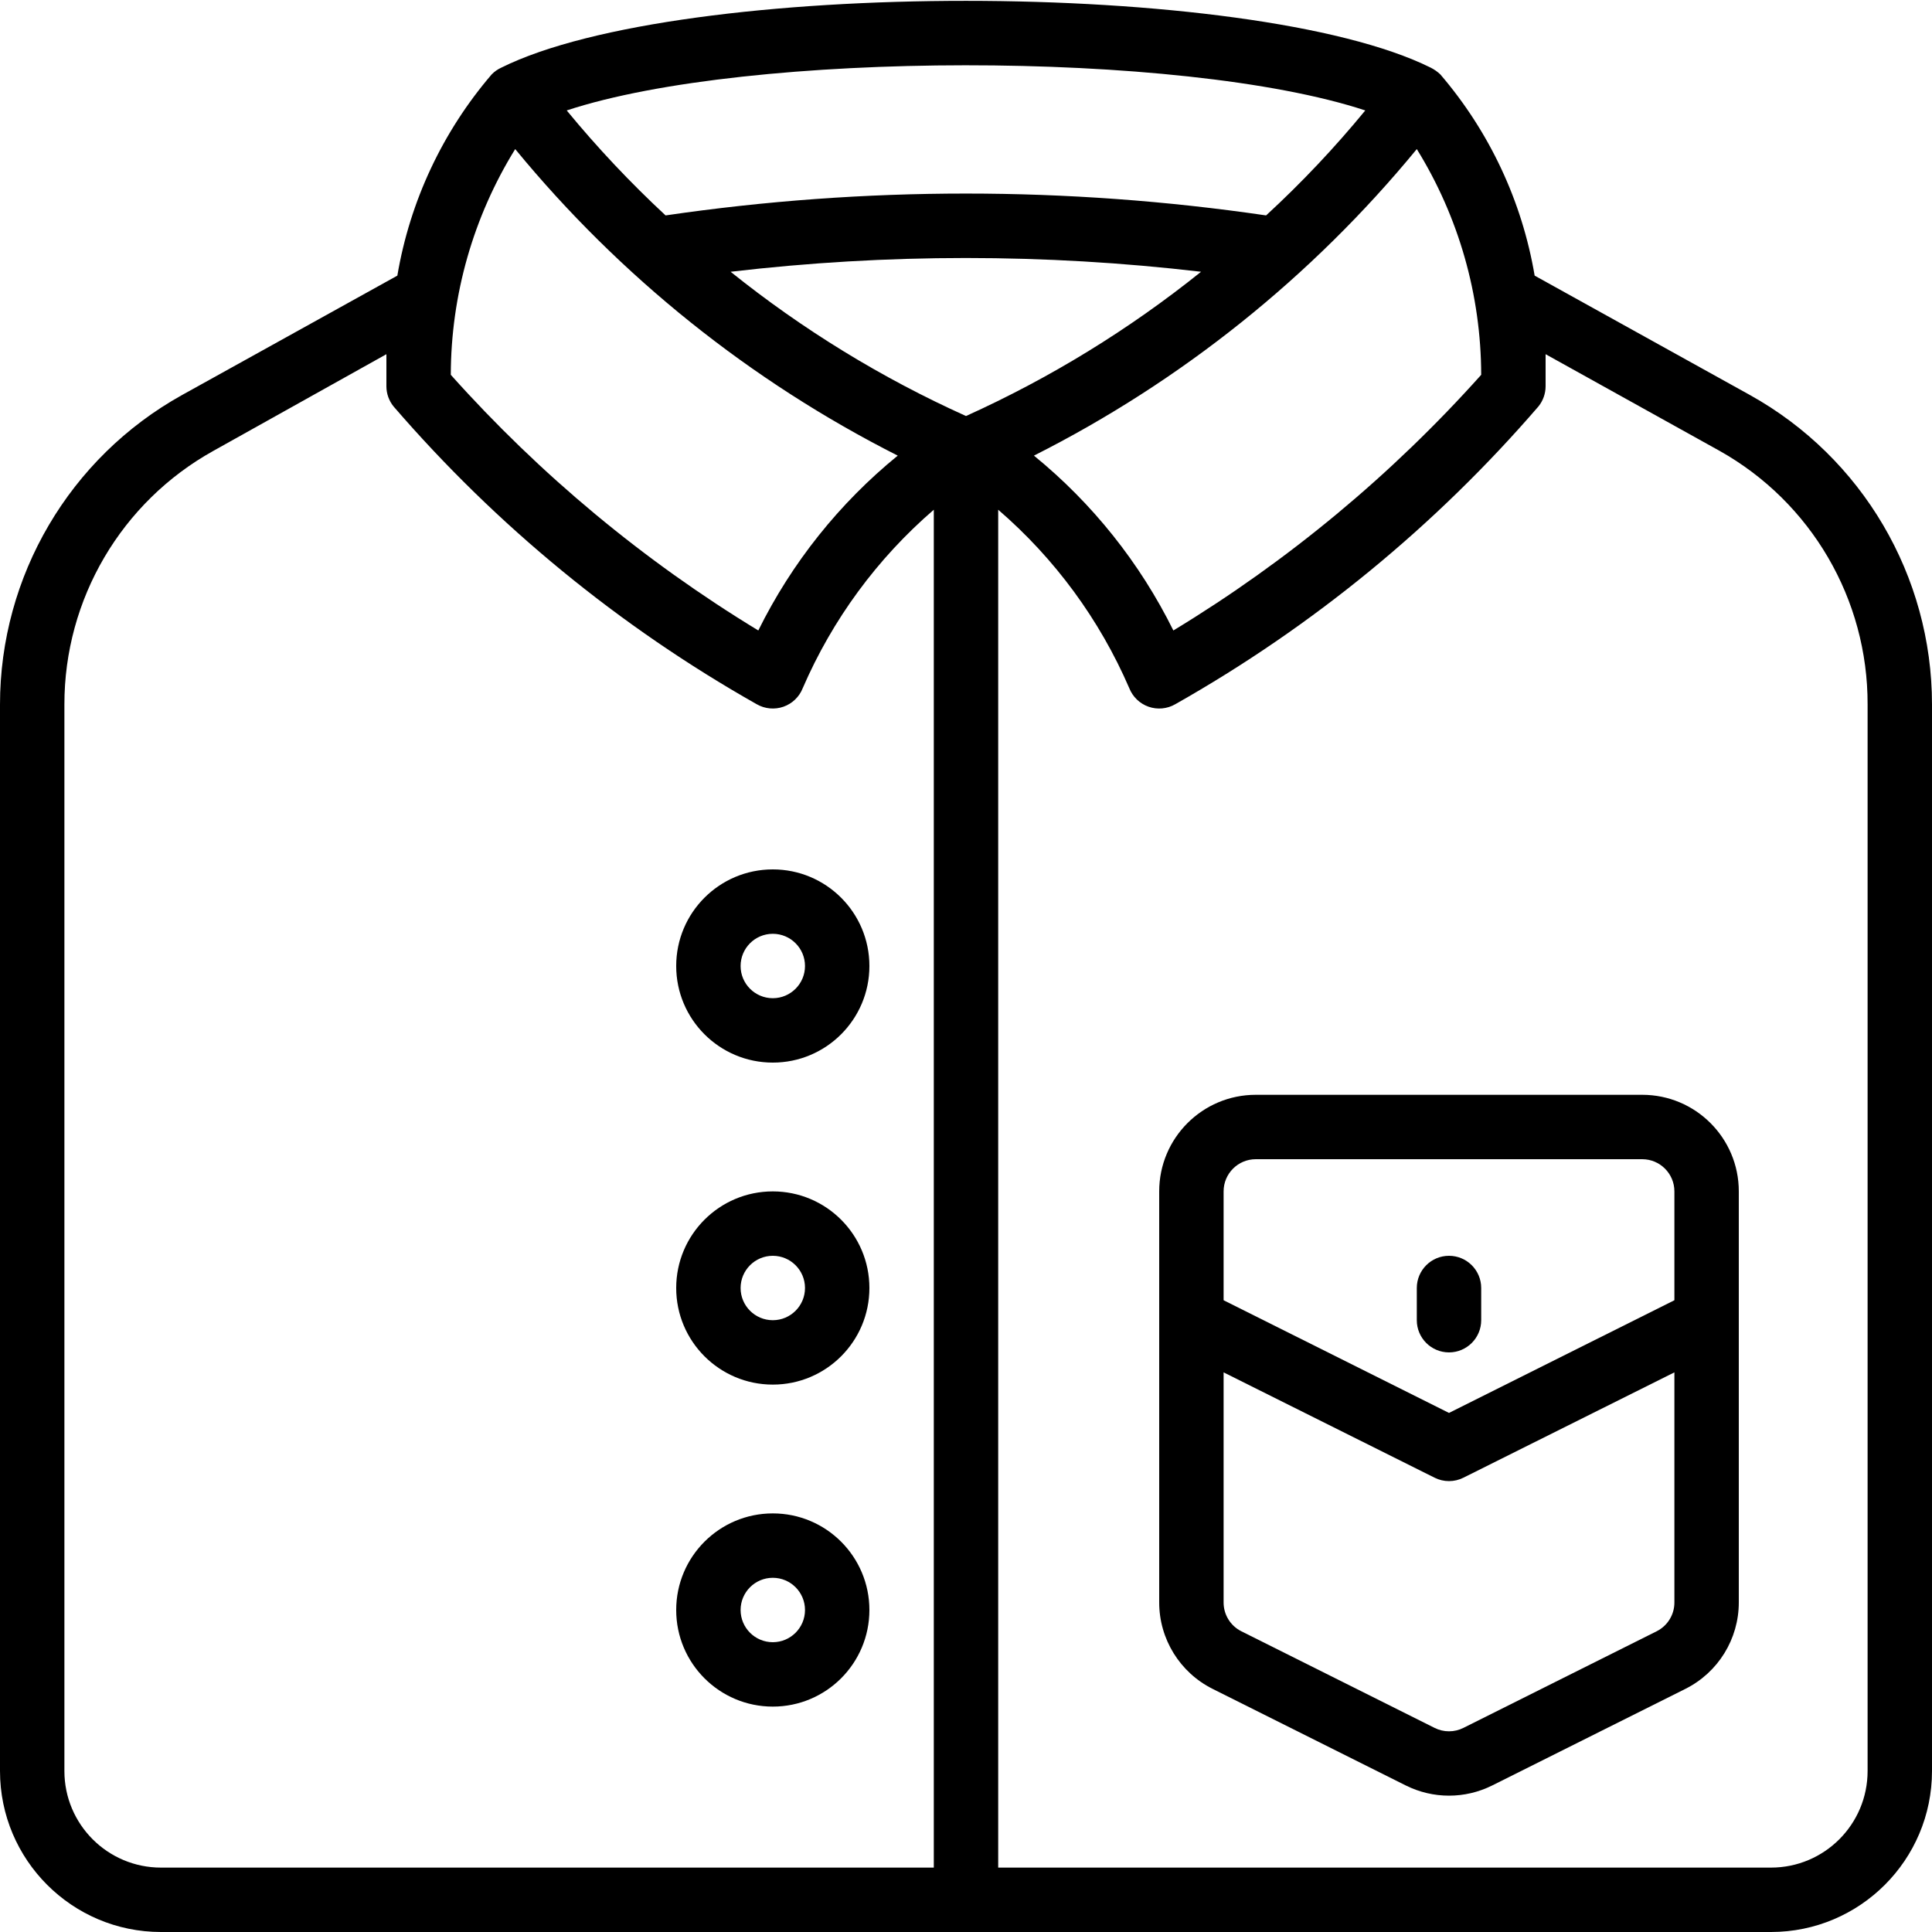
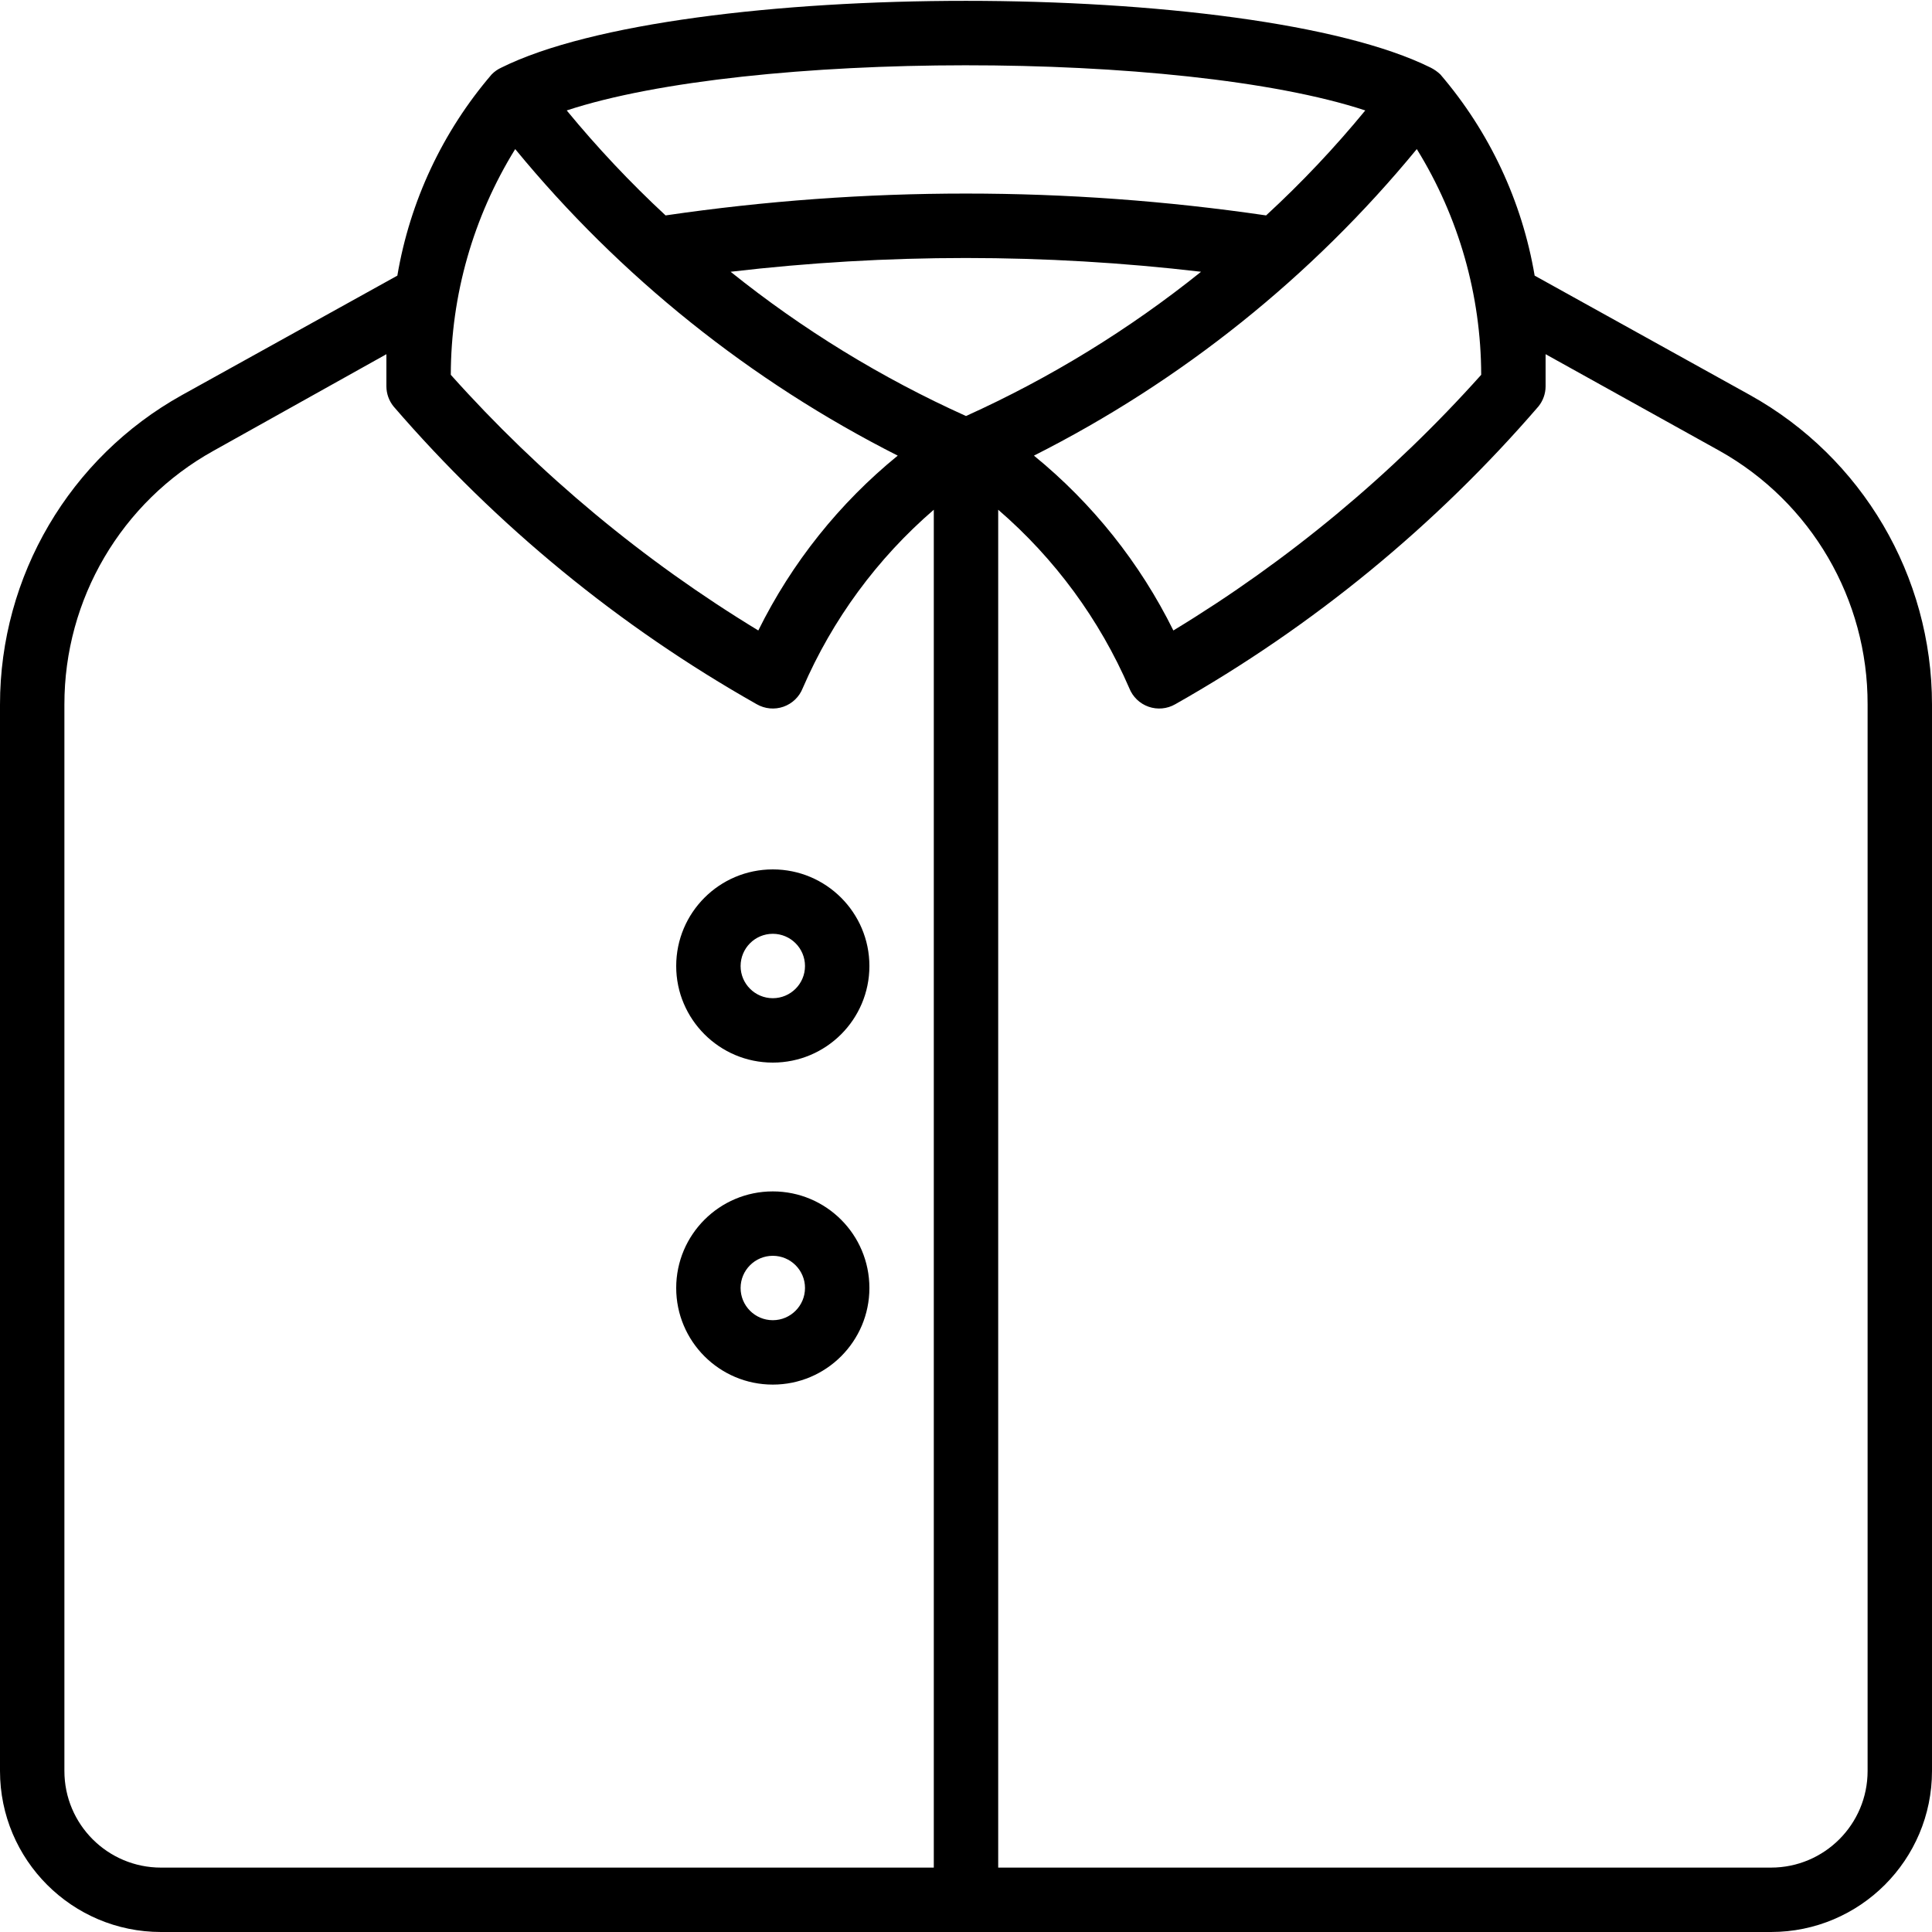
<svg xmlns="http://www.w3.org/2000/svg" width="512" viewBox="0 0 60 60" height="512">
  <g id="032---Folded-Shirt">
    <path d="m54.35 12.27-6.69-3.71c-.391-2.311-1.404-4.471-2.93-6.25-.089-.084-.19-.155-.3-.21-5.56-2.76-23.29-2.77-28.86 0-.112.051-.214.122-.3.21-1.526 1.779-2.539 3.939-2.93 6.25l-6.69 3.71c-3.487 1.941-5.65 5.619-5.65 9.61v33.12c0 2.761 2.239 5 5 5h50c2.761 0 5-2.239 5-5v-33.12c-0-3.991-2.163-7.669-5.65-9.61zm-8.35-.63c-2.777 3.104-5.999 5.78-9.56 7.94-1.038-2.099-2.515-3.951-4.33-5.43 4.582-2.312 8.631-5.555 11.89-9.52 1.303 2.107 1.995 4.533 2 7.01zm-16 1.28c-2.616-1.178-5.073-2.684-7.31-4.48 4.853-.57 9.757-.57 14.61 0-2.235 1.795-4.688 3.3-7.3 4.48zm12.4-9.49c-.95 1.157-1.979 2.246-3.08 3.26-6.184-.905-12.466-.905-18.65 0-1.095-1.017-2.121-2.106-3.07-3.26 5.64-1.86 19.09-1.88 24.8 0zm-26.4 1.2c3.257 3.963 7.303 7.204 11.88 9.52-1.815 1.479-3.292 3.331-4.33 5.43-3.558-2.161-6.776-4.837-9.55-7.94.005-2.477.697-4.903 2-7.01zm-14 50.37v-33.12c-.004-3.273 1.769-6.291 4.63-7.88l5.37-3v1c.001.226.079.444.22.62 3.2 3.71 7.016 6.839 11.28 9.25.252.145.555.174.83.078s.494-.307.6-.578c.921-2.13 2.312-4.024 4.07-5.54v42.17h-24c-1.657 0-3-1.343-3-3zm56 0c0 1.657-1.343 3-3 3h-24v-42.17c1.758 1.516 3.149 3.41 4.07 5.54.107.271.326.482.6.578s.578.068.83-.078c4.264-2.411 8.08-5.54 11.28-9.25.141-.176.219-.394.22-.62 0-.34 0-.66 0-1l5.4 3c2.85 1.597 4.61 4.613 4.6 7.88z" id="Shape" />
    <path d="m24 27c-1.657 0-3 1.343-3 3s1.343 3 3 3 3-1.343 3-3-1.343-3-3-3zm0 4c-.552 0-1-.448-1-1s.448-1 1-1 1 .448 1 1-.448 1-1 1z" id="Shape" />
    <path d="m24 37c-1.657 0-3 1.343-3 3s1.343 3 3 3 3-1.343 3-3-1.343-3-3-3zm0 4c-.552 0-1-.448-1-1s.448-1 1-1 1 .448 1 1-.448 1-1 1z" id="Shape" />
-     <path d="m24 47c-1.657 0-3 1.343-3 3s1.343 3 3 3 3-1.343 3-3-1.343-3-3-3zm0 4c-.552 0-1-.448-1-1s.448-1 1-1 1 .448 1 1-.448 1-1 1z" id="Shape" />
-     <path d="m51 34h-12c-1.657 0-3 1.343-3 3v12.76c-.002 1.139.641 2.181 1.66 2.69l6 3c.844.421 1.836.421 2.68 0l6-3c1.019-.509 1.662-1.551 1.66-2.69v-12.76c0-1.657-1.343-3-3-3zm-13 3c0-.552.448-1 1-1h12c.552 0 1 .448 1 1v3.38l-7 3.5-7-3.5zm13.45 13.66-6 3c-.283.143-.617.143-.9 0l-6-3c-.34-.171-.553-.52-.55-.9l-0-7.14 6.55 3.27c.283.143.617.143.9 0l6.55-3.27-0 7.14c.003.38-.21.729-.55.9z" id="Shape" />
-     <path d="m46 41v-1c0-.552-.448-1-1-1s-1 .448-1 1v1c0 .552.448 1 1 1s1-.448 1-1z" id="Shape" />
  </g>
</svg>